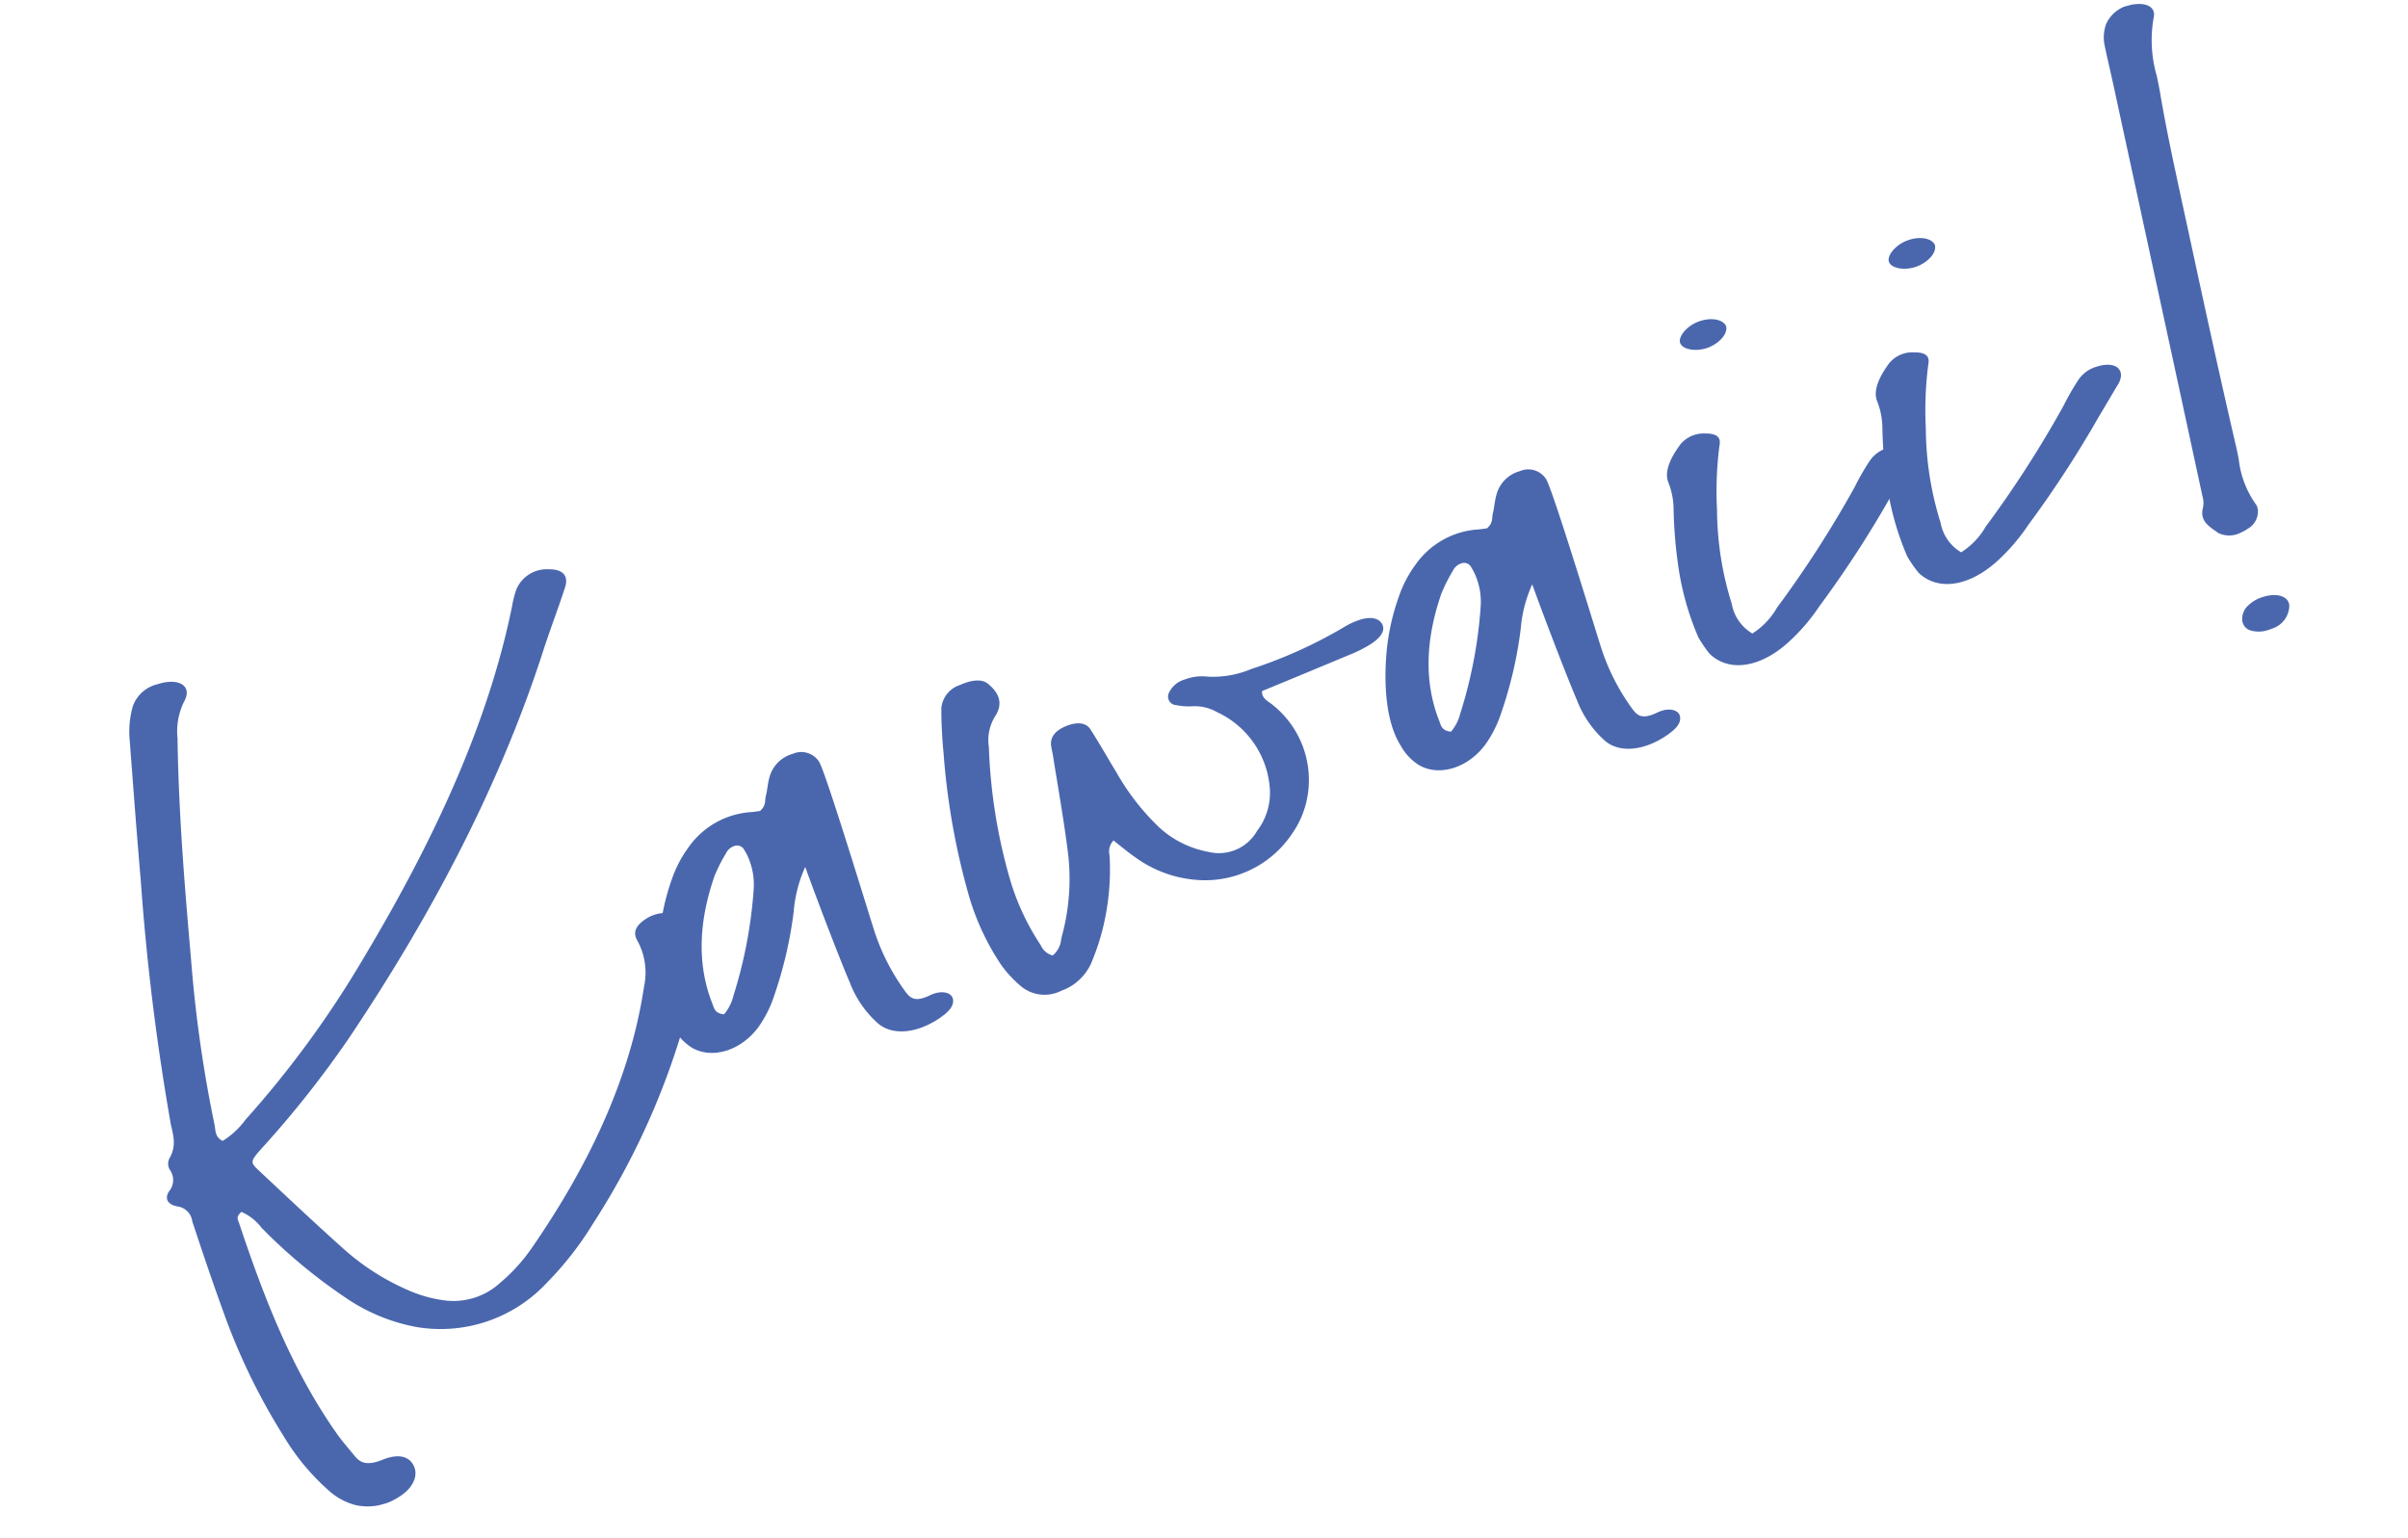
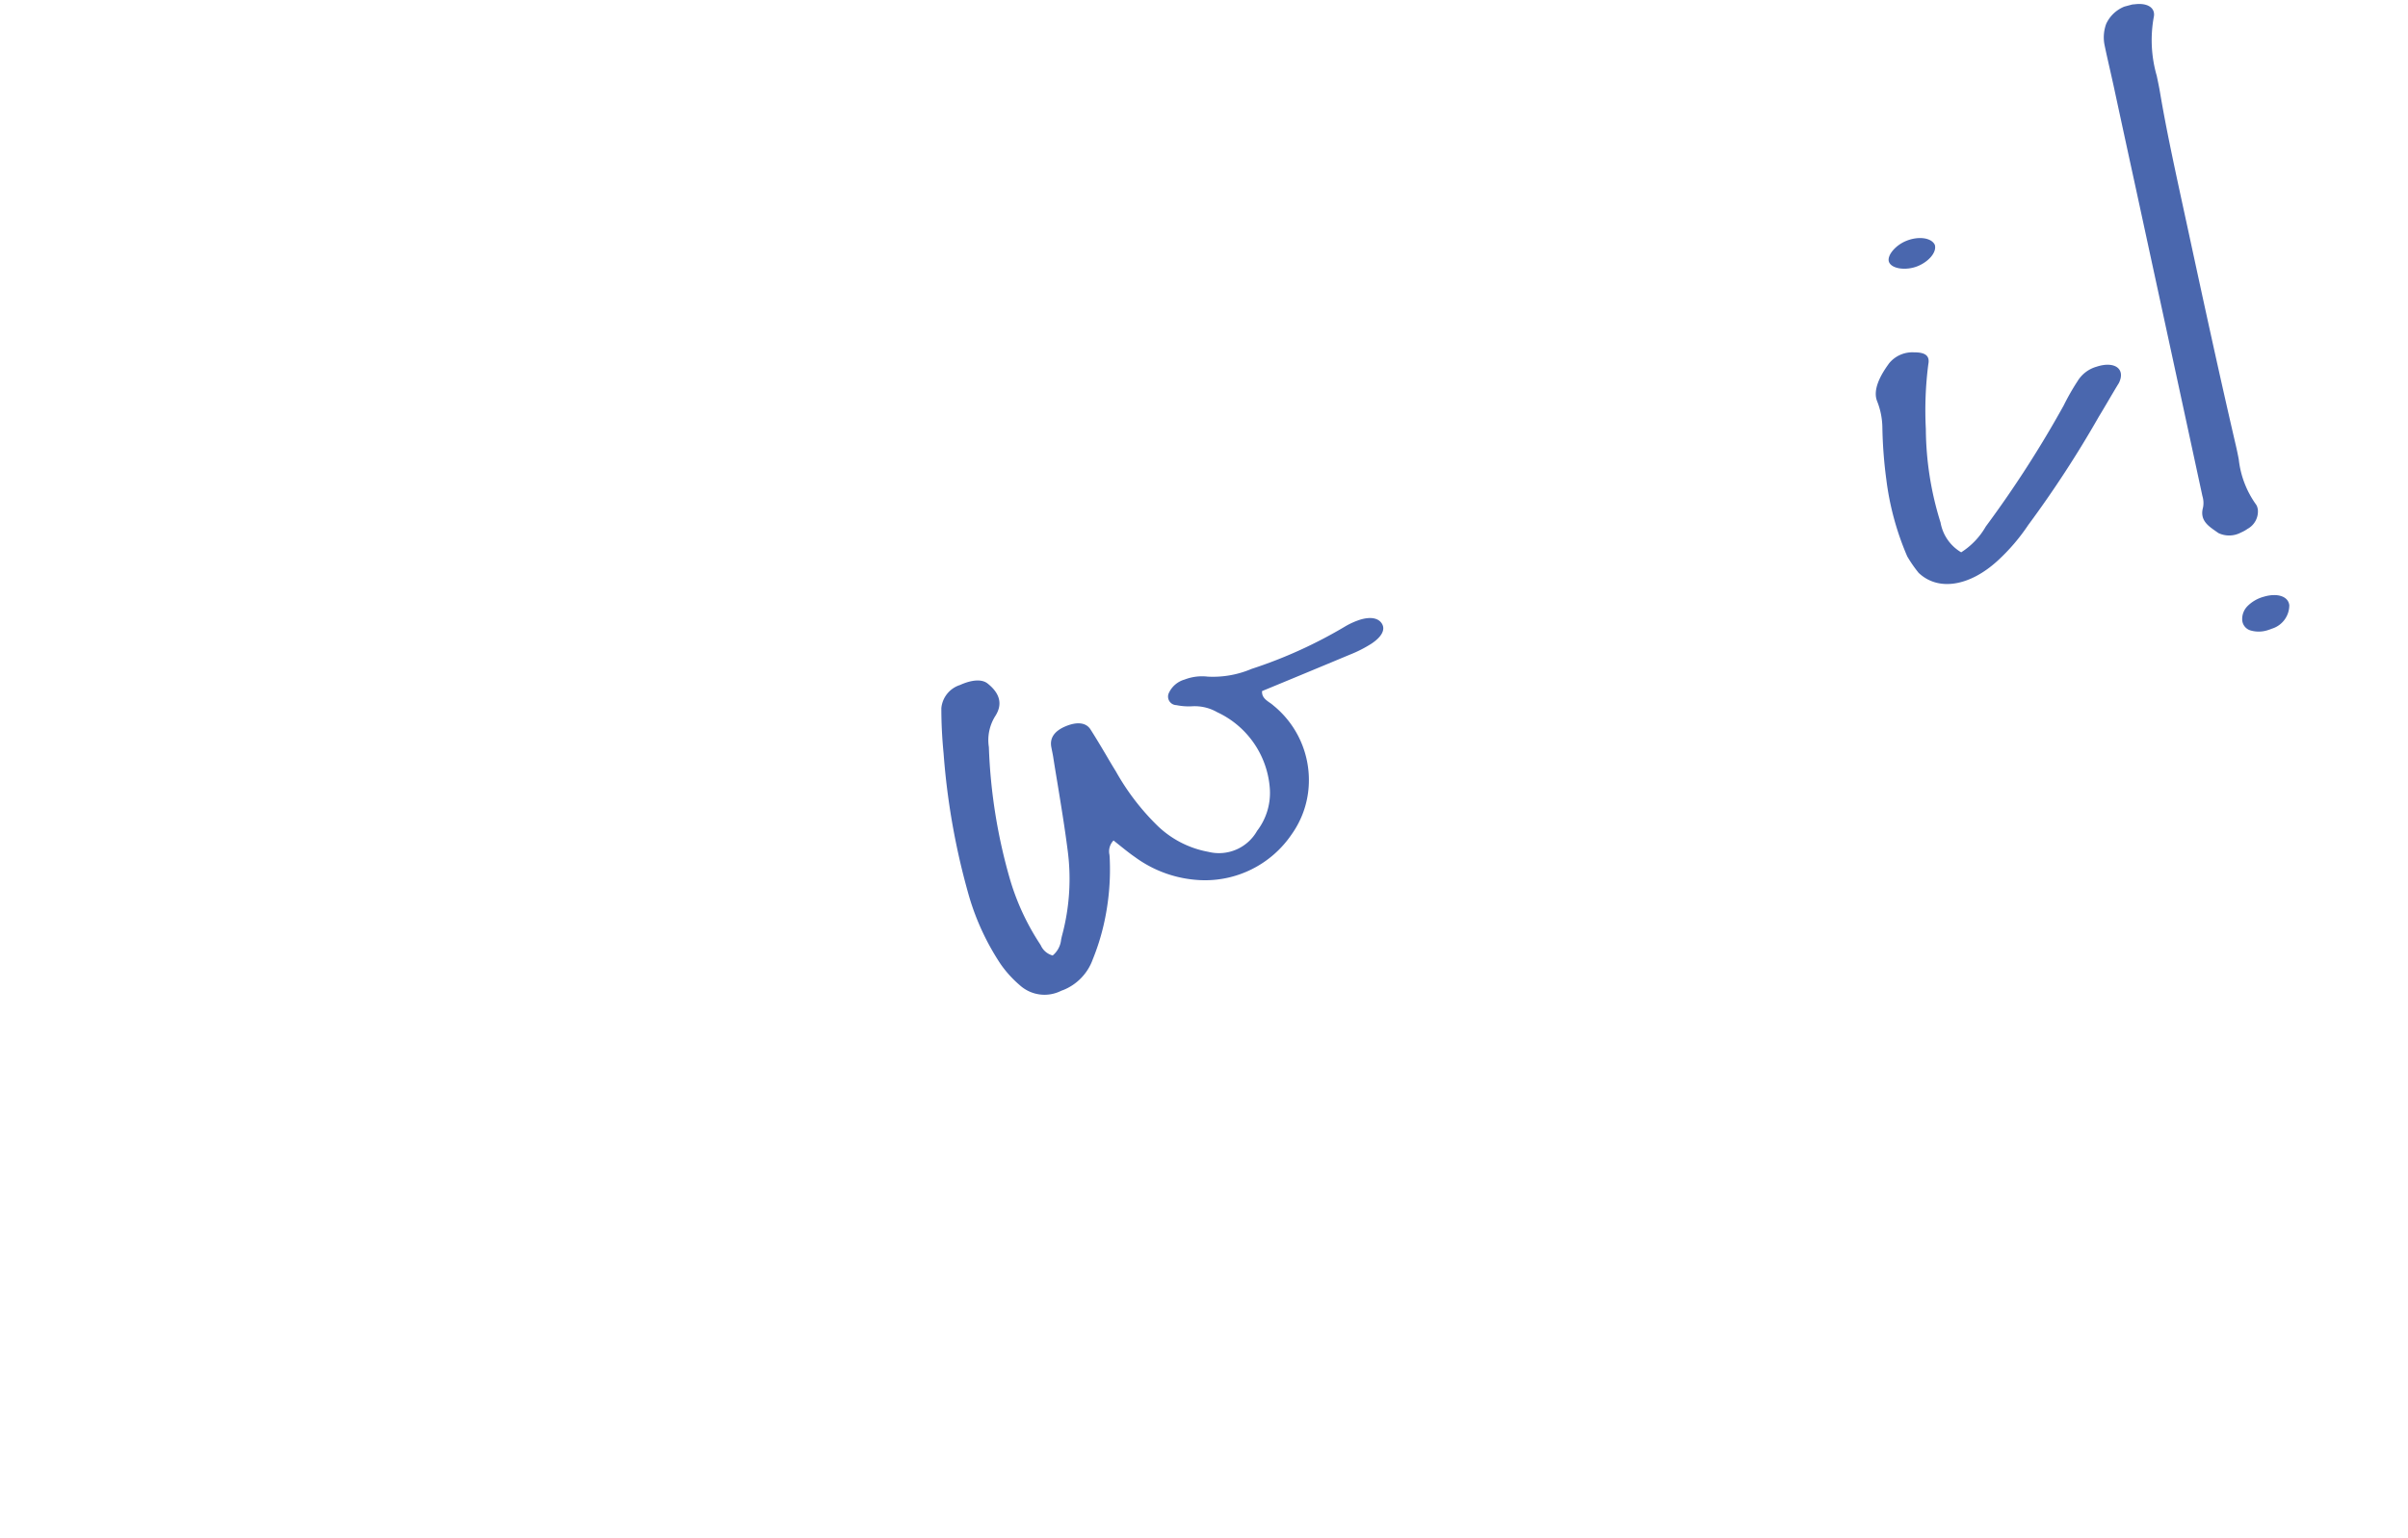
<svg xmlns="http://www.w3.org/2000/svg" width="227.794" height="145.479" viewBox="0 0 227.794 145.479">
  <defs>
    <clipPath id="a">
      <rect width="210.594" height="94.182" fill="none" />
    </clipPath>
  </defs>
  <g transform="matrix(0.966, -0.259, 0.259, 0.966, 0, 54.506)">
    <g transform="translate(0 0)" clip-path="url(#a)">
-       <path d="M9.685,85.3a6.063,6.063,0,0,1-2.057-1.971,21.6,21.6,0,0,1-2.781-6.059A59.563,59.563,0,0,1,2.4,64.64c-.27-3.077-.465-6.16-.641-9.243a1.626,1.626,0,0,0-.974-1.718C.009,53.317-.3,52.694.368,52.09a1.67,1.67,0,0,0,.621-1.908,1.115,1.115,0,0,1,.2-1.072c1.077-1.063.919-2.172,1-3.247A224.553,224.553,0,0,1,5.422,22.891C6.18,18.6,7,14.309,7.806,10.02a8.924,8.924,0,0,1,1.109-3.1,3.26,3.26,0,0,1,2.8-1.454c2.089-.126,3.226.991,2.051,2.215A6.333,6.333,0,0,0,12.245,10.9c-1.735,6.864-2.982,13.73-4.192,20.594A124.163,124.163,0,0,0,6.16,47.105c-.026.532-.29,1.121.342,1.686a7.631,7.631,0,0,0,2.6-1.373A95.206,95.206,0,0,0,23.853,35.541C33.13,26.56,40.979,17.182,46.036,7.04a9.831,9.831,0,0,1,.8-1.431A3.119,3.119,0,0,1,50.3,4.549c1.273.325,1.7,1.063,1.034,2.071-1.143,1.764-2.408,3.494-3.543,5.252-7.033,10.88-16.25,21.034-27.214,30.607A96.4,96.4,0,0,1,10.01,50.352c-1.52,1-1.543,1.029-.9,2.071,1.908,3.068,3.8,6.14,5.789,9.179a22.562,22.562,0,0,0,4.83,5.318,12.457,12.457,0,0,0,3.278,1.934,6.549,6.549,0,0,0,5.442-.333,16.5,16.5,0,0,0,3.586-2.3c7.651-6.479,13.4-13.506,16.744-21.2a6.325,6.325,0,0,0,.523-4.37c-.207-.707.043-1.342,1.2-1.741a3.384,3.384,0,0,1,3.163.428,2.06,2.06,0,0,1,.635,1.327,7.978,7.978,0,0,1-.486,3.841A30.346,30.346,0,0,1,51.1,50.1,70.828,70.828,0,0,1,38.293,65.441a30.873,30.873,0,0,1-5.625,4.241,13.724,13.724,0,0,1-12.958.888,17.479,17.479,0,0,1-5.493-4.077A50.682,50.682,0,0,1,7.939,57.7a4.857,4.857,0,0,0-1.457-1.962c-.661.31-.511.629-.494.9.445,7.387,1.207,14.722,3.8,21.764.3.8.69,1.58,1.04,2.367s.848,1.267,2.482,1.072c1.707-.21,2.577.408,2.709,1.416.141,1.034-.758,2.02-2.261,2.422A5.3,5.3,0,0,1,9.685,85.3" transform="translate(0 8.273)" fill="#4a67ae" />
-       <path d="M42.406,40.132c-2.436.873-4.741.532-5.806-.948a9.819,9.819,0,0,1-1.606-4.462c-.29-1.968-.9-7.579-1.244-11.665a12.667,12.667,0,0,0-2.155,3.818,39.084,39.084,0,0,1-3.833,7.18A11.069,11.069,0,0,1,25.5,36.584c-2.149,1.675-4.927,1.778-6.5.247a5.03,5.03,0,0,1-1.218-2.264c-1.155-3.712,1.1-9.165,1.3-9.645a21.477,21.477,0,0,1,2.163-3.985,11.3,11.3,0,0,1,2.3-2.514,7.85,7.85,0,0,1,6.585-1.709c.284.057.589.083.856.121.715-.348.678-.819.9-1.221.3-.529.463-1.077.776-1.6a3.154,3.154,0,0,1,2.721-1.6,2,2,0,0,1,2.224,1.416c.33,1.391.738,13.374.871,16.379a20.45,20.45,0,0,0,1.347,6.637c.287.738.586,1.3,2.2.991,1.189-.224,2,.279,1.985.868-.02.7-.73,1.112-1.618,1.431Zm-18.414-7a43.4,43.4,0,0,0,4.5-9.292,6.438,6.438,0,0,0,.333-2.58,5.313,5.313,0,0,0-.224-1.238.76.76,0,0,0-.8-.618,1.362,1.362,0,0,0-.991.5,14.621,14.621,0,0,0-1.589,1.787c-2.589,3.83-3.747,7.68-3.307,11.541.055.454-.046.983.81,1.3a4.257,4.257,0,0,0,1.273-1.4" transform="translate(32.691 23.245)" fill="#4a67ae" />
      <path d="M34.372,42.1c-.057.009-.118.017-.178.023a3.483,3.483,0,0,1-3.637-1.543A10.586,10.586,0,0,1,29.335,38.2a23.562,23.562,0,0,1-1.224-6.967,67.163,67.163,0,0,1,1.172-13.679c.238-1.437.543-2.853.908-4.206A2.546,2.546,0,0,1,32.458,11.7c1.218-.2,2.146-.014,2.554.532.908,1.218.879,2.281-.078,3.158a4.281,4.281,0,0,0-1.359,2.692,51.34,51.34,0,0,0-1.307,12.711,22.894,22.894,0,0,0,1.106,6.39c.032.095.06.19.089.287a1.713,1.713,0,0,0,.836,1.215,2.23,2.23,0,0,0,1.161-1.241c.06-.126.124-.244.19-.362a20.559,20.559,0,0,0,2.612-7.775c.279-2.066.486-4.16.69-6.189.083-.853.167-1.707.259-2.56.02-.207.034-.417.046-.621.009-.112.014-.218.023-.328.066-.873.681-1.4,1.83-1.551,1.166-.155,1.948.164,2.181.891.29.914.552,1.85.807,2.755q.233.866.488,1.718a22.629,22.629,0,0,0,2.508,6.042,9.333,9.333,0,0,0,3.965,3.563,4.141,4.141,0,0,0,4.968-.721A5.9,5.9,0,0,0,58.2,28.894a8.643,8.643,0,0,0-2.91-8.41,4.271,4.271,0,0,0-2.138-1.152,5.781,5.781,0,0,1-1.414-.491.808.808,0,0,1-.411-1.273,2.341,2.341,0,0,1,1.787-.865,4.585,4.585,0,0,1,2.181.3,9.331,9.331,0,0,0,4.192.368,43.845,43.845,0,0,0,9.691-1.615,7.171,7.171,0,0,1,1.454-.224c1.037-.029,1.709.3,1.882.917s-.345,1.175-1.431,1.546a12.083,12.083,0,0,1-2.281.483c-2.626.356-7.522,1-8.114,1.075l-.779.1c-.187.529.115.891.4,1.235a3.181,3.181,0,0,1,.279.359,9.088,9.088,0,0,1,1.264,8.2,8.793,8.793,0,0,1-2.778,4.045,9.892,9.892,0,0,1-9.438,1.925,11.316,11.316,0,0,1-5.407-3.709c-.379-.445-.721-.914-1.08-1.4-.152-.21-.31-.422-.471-.641a1.474,1.474,0,0,0-.721,1.192c-.014.086-.026.172-.046.259a23.37,23.37,0,0,1-2.253,6.114,21.451,21.451,0,0,1-1.79,2.787,4.913,4.913,0,0,1-3.5,2.089Z" transform="translate(52.579 21.767)" fill="#4a67ae" />
-       <path d="M67.932,37.34c-2.436.873-4.741.532-5.807-.945a9.8,9.8,0,0,1-1.6-4.465c-.293-1.968-.9-7.579-1.247-11.662a12.723,12.723,0,0,0-2.155,3.818,39.062,39.062,0,0,1-3.833,7.177,10.994,10.994,0,0,1-2.261,2.528c-2.152,1.675-4.93,1.778-6.5.247a5.036,5.036,0,0,1-1.221-2.264c-1.152-3.712,1.1-9.165,1.3-9.645a21.383,21.383,0,0,1,2.166-3.982,11.165,11.165,0,0,1,2.3-2.517,7.85,7.85,0,0,1,6.585-1.709c.284.057.592.083.856.121.718-.348.681-.816.9-1.221.3-.529.463-1.077.779-1.6a3.138,3.138,0,0,1,2.721-1.6,2,2,0,0,1,2.221,1.414c.33,1.391.741,13.374.871,16.379a20.482,20.482,0,0,0,1.347,6.64c.29.736.586,1.3,2.207.991,1.187-.227,2,.276,1.982.865-.017.7-.73,1.112-1.618,1.431Zm-18.414-7a43.135,43.135,0,0,0,4.5-9.292,6.384,6.384,0,0,0,.336-2.58,5.316,5.316,0,0,0-.227-1.238.754.754,0,0,0-.8-.615,1.355,1.355,0,0,0-.991.494A14.865,14.865,0,0,0,50.742,18.9c-2.589,3.83-3.746,7.68-3.307,11.541.055.454-.043.983.813,1.3a4.189,4.189,0,0,0,1.27-1.4" transform="translate(80.506 18.019)" fill="#4a67ae" />
-       <path d="M54.292,37.038a12.2,12.2,0,0,1-.629-1.773,26.526,26.526,0,0,1-.029-7.527,42.3,42.3,0,0,1,.919-4.873,7.042,7.042,0,0,0,.158-2.531c-.121-1.112.862-2.23,2.049-3.172a2.863,2.863,0,0,1,2.5-.382c1.006.267,1.416.678,1.029,1.454a33.883,33.883,0,0,0-1.807,5.847,30.079,30.079,0,0,0-.948,8.912,4.083,4.083,0,0,0,1.155,3.224,7.01,7.01,0,0,0,2.879-1.755,103.426,103.426,0,0,0,10.073-9.139,21.873,21.873,0,0,1,1.87-1.89,3.093,3.093,0,0,1,2.092-.859c1.8-.1,2.626.919,1.641,2.04-.885.836-1.773,1.744-2.663,2.583A102,102,0,0,1,65.5,35.352a18.324,18.324,0,0,1-3.669,2.514c-3.178,1.661-6.191,1.382-7.536-.827M59.208,7.865c-.011-.592.98-1.313,2.083-1.454,1.3-.161,2.408.353,2.525,1.069.009.724-.98,1.379-2.08,1.52-1.2.152-2.514-.408-2.528-1.135" transform="translate(100.003 11.953)" fill="#4a67ae" />
      <path d="M61.626,36.235a12.176,12.176,0,0,1-.632-1.77,26.665,26.665,0,0,1-.029-7.53,42.42,42.42,0,0,1,.919-4.873,6.978,6.978,0,0,0,.158-2.531c-.121-1.109.862-2.23,2.051-3.172a2.845,2.845,0,0,1,2.5-.379c1.006.264,1.416.675,1.029,1.454a34.106,34.106,0,0,0-1.807,5.844,30.088,30.088,0,0,0-.948,8.912,4.093,4.093,0,0,0,1.155,3.224A7.017,7.017,0,0,0,68.9,33.661a103.477,103.477,0,0,0,10.073-9.142,22.3,22.3,0,0,1,1.87-1.89,3.1,3.1,0,0,1,2.094-.859c1.8-.1,2.623.919,1.638,2.04-.885.836-1.773,1.744-2.66,2.586a102.943,102.943,0,0,1-9.088,8.157,18.629,18.629,0,0,1-3.666,2.514c-3.178,1.658-6.194,1.379-7.536-.83m4.913-29.17c-.011-.595.98-1.313,2.083-1.454,1.3-.164,2.411.353,2.525,1.066.011.727-.977,1.379-2.08,1.52-1.2.152-2.514-.408-2.528-1.132" transform="translate(113.736 10.453)" fill="#4a67ae" />
      <path d="M73.609,50.923a2.359,2.359,0,0,1-2.023-.514l-.178-.213c-.6-.71-1.224-1.442-.6-2.5a2.226,2.226,0,0,0,.224-1.034v-.037q.547-11.041,1.08-22.077l.371-7.582q.237-5,.486-10c.023-.529.046-1.057.066-1.586.029-.747.057-1.5.1-2.25A3.706,3.706,0,0,1,73.8,1.144a3.2,3.2,0,0,1,3.109-1.1c1.235.17,1.822.871,1.4,1.661A12.153,12.153,0,0,0,77.155,7.12c-.029.523-.057,1.069-.109,1.606-.322,3.387-.491,6.861-.644,9.924l-.144,2.982c-.345,6.987-.7,14.219-.937,21.313-.014.405-.04.813-.069,1.218a9.005,9.005,0,0,0,.468,4.551.86.86,0,0,1,.052.351c0,.037,0,.075,0,.1v.02a1.88,1.88,0,0,1-1.419,1.554,3.4,3.4,0,0,1-.744.181Zm.256,9.556a2.776,2.776,0,0,1-1.73-.385,1.1,1.1,0,0,1-.511-1.121,1.73,1.73,0,0,1,.819-1.169,3.42,3.42,0,0,1,1.712-.465c1.345-.043,2.267.557,2.14,1.4a2.322,2.322,0,0,1-2.184,1.718c-.08.011-.164.02-.247.026" transform="translate(132.144 -0.001)" fill="#4a67ae" />
    </g>
  </g>
</svg>